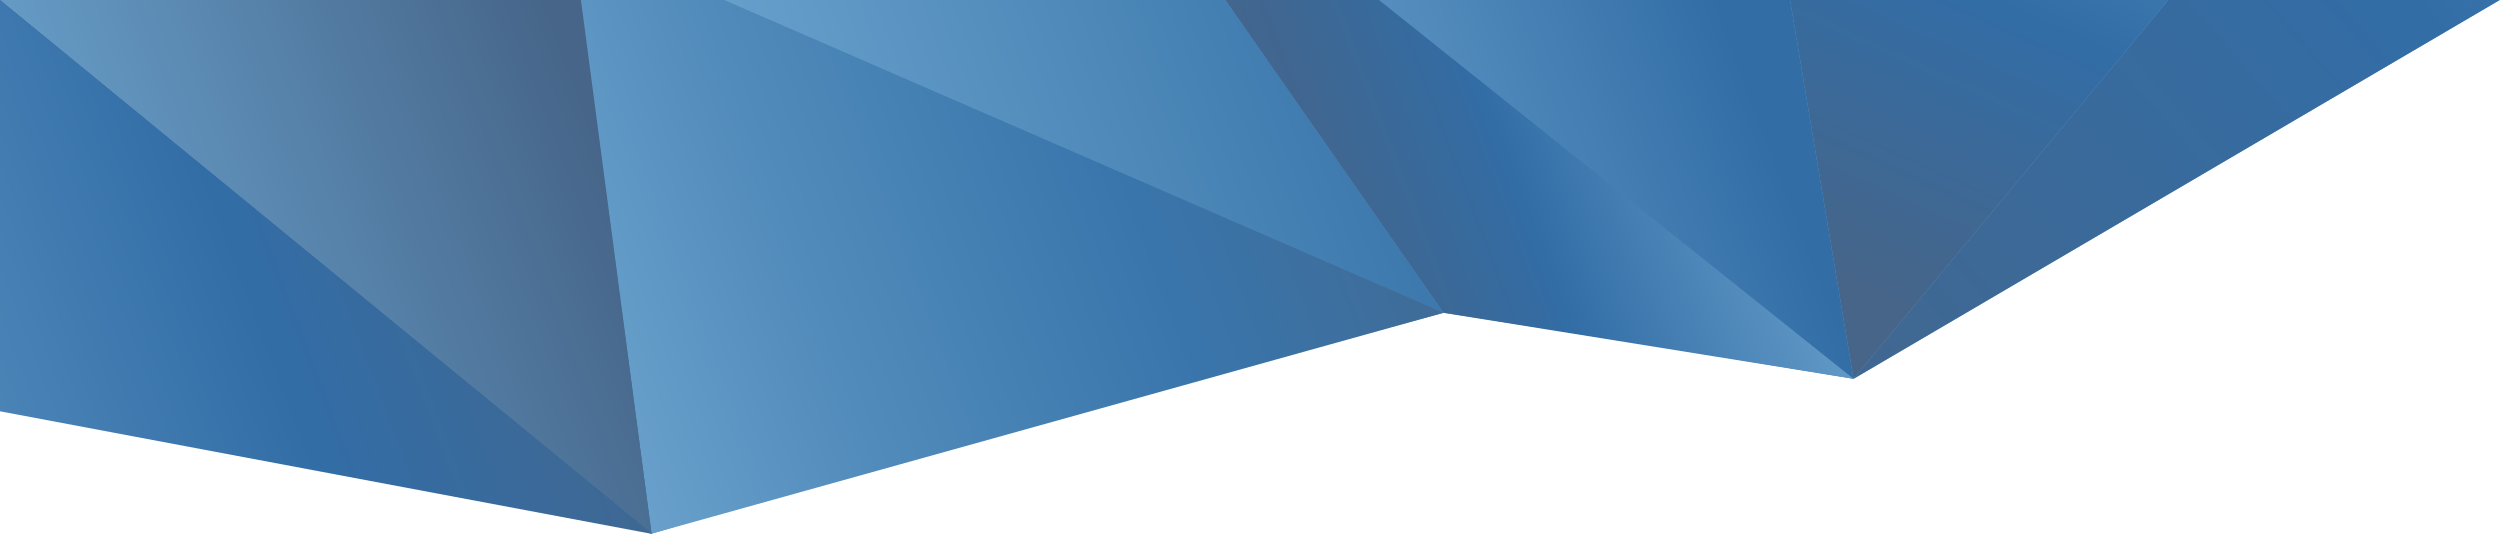
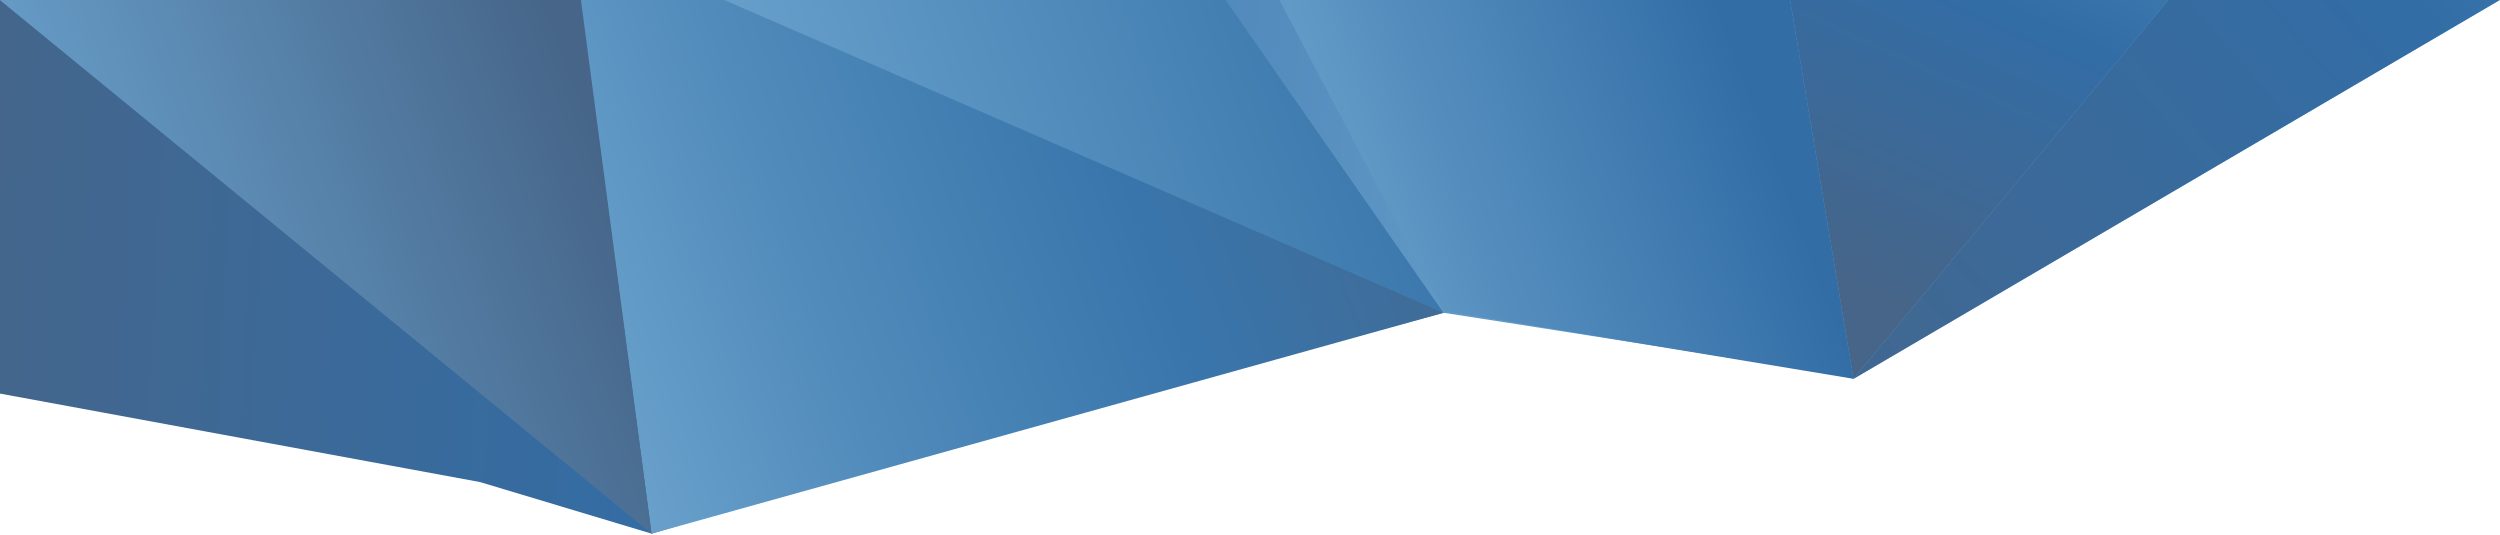
<svg xmlns="http://www.w3.org/2000/svg" id="a" width="305.77" height="65.44" viewBox="0 0 305.77 65.44">
  <defs>
    <linearGradient id="b" x1="-3566.6" y1="-1223.62" x2="-4023.7" y2="-1223.62" gradientTransform="translate(3972.46 -1013.6) rotate(2.86) scale(1 -1)" gradientUnits="userSpaceOnUse">
      <stop offset="0" stop-color="#68a0cb" />
      <stop offset=".1" stop-color="#68a0cb" />
      <stop offset=".34" stop-color="#68a0cb" />
      <stop offset=".57" stop-color="#326da6" />
      <stop offset=".79" stop-color="#466589" />
      <stop offset="1" stop-color="#466589" />
    </linearGradient>
    <linearGradient id="c" x1="-4411.22" y1="-47323.57" x2="-4211.6" y2="-47366.59" gradientTransform="translate(-26165.66 -39142.09) rotate(151.11)" gradientUnits="userSpaceOnUse">
      <stop offset="0" stop-color="#68a0cb" />
      <stop offset=".46" stop-color="#326da6" />
      <stop offset="1" stop-color="#466589" />
    </linearGradient>
    <linearGradient id="d" x1="-1394.46" y1="-836.75" x2="-1477.53" y2="-899.63" gradientTransform="translate(1086.52 -1454.12) rotate(-28.61) scale(1 -1)" gradientUnits="userSpaceOnUse">
      <stop offset="0" stop-color="#68a0cb" />
      <stop offset=".53" stop-color="#326da6" />
      <stop offset=".9" stop-color="#466589" />
    </linearGradient>
    <linearGradient id="e" x1="-1322.02" y1="-830.61" x2="-1436.27" y2="-830.61" gradientTransform="translate(-1456.89 -272.28) rotate(159.3)" gradientUnits="userSpaceOnUse">
      <stop offset="0" stop-color="#73aad2" />
      <stop offset=".29" stop-color="#639cc8" />
      <stop offset=".86" stop-color="#3b77ac" />
      <stop offset="1" stop-color="#306da5" />
    </linearGradient>
    <linearGradient id="f" x1="-1305.15" y1="-827.32" x2="-1440.43" y2="-827.32" gradientTransform="translate(-1456.89 -272.28) rotate(159.3)" gradientUnits="userSpaceOnUse">
      <stop offset="0" stop-color="#73aad2" />
      <stop offset=".31" stop-color="#518bbb" />
      <stop offset=".61" stop-color="#3975ab" />
      <stop offset=".88" stop-color="#416a94" />
      <stop offset=".99" stop-color="#466589" />
    </linearGradient>
    <linearGradient id="g" x1="-1329" y1="-812.79" x2="-1260.45" y2="-812.79" gradientTransform="translate(-1456.89 -272.28) rotate(159.3)" gradientUnits="userSpaceOnUse">
      <stop offset="0" stop-color="#466589" />
      <stop offset="1" stop-color="#68a0cb" />
    </linearGradient>
    <linearGradient id="h" x1="-1207.06" y1="-810.43" x2="-1337.46" y2="-810.43" gradientTransform="translate(-1456.89 -272.28) rotate(159.3)" gradientUnits="userSpaceOnUse">
      <stop offset="0" stop-color="#68a0cb" />
      <stop offset=".58" stop-color="#326da6" />
      <stop offset="1" stop-color="#466589" />
    </linearGradient>
    <linearGradient id="i" x1="-1400.9" y1="-849.65" x2="-1477.56" y2="-849.65" gradientTransform="translate(-1456.89 -272.28) rotate(159.3)" gradientUnits="userSpaceOnUse">
      <stop offset=".09" stop-color="#68a0cb" />
      <stop offset=".33" stop-color="#548dbd" />
      <stop offset=".81" stop-color="#326da6" />
    </linearGradient>
    <linearGradient id="j" x1="-1390.06" y1="-847.32" x2="-1471.15" y2="-847.32" gradientTransform="translate(-1456.89 -272.28) rotate(159.3)" gradientUnits="userSpaceOnUse">
      <stop offset=".08" stop-color="#466589" />
      <stop offset=".24" stop-color="#41668f" />
      <stop offset=".47" stop-color="#356ba0" />
      <stop offset=".52" stop-color="#326da6" />
      <stop offset=".95" stop-color="#68a0cb" />
    </linearGradient>
  </defs>
  <path d="M301.69-6.43l-86.96-9.62-68.67-.96-10.21-1.15-59.27-10.38-27.93,5.01L9.82-28.54,1.51-24.9-1.58,3.01l-7.83,15.43-10.01,26.12,78.13,14.4,20.99,6.31,29.23-8.82,67.64-18.19s50.75,7.86,50.15,8.07L321.86-9.45l-20.17,3.02Z" fill="url(#b)" />
  <polygon points="226.7 46.33 321.86 -9.45 274.05 -10.67 226.7 46.33" fill="url(#c)" />
  <polygon points="226.7 46.33 274.05 -10.67 216.29 -15.81 226.7 46.33" fill="url(#d)" />
  <polygon points="176.55 38.26 137.41 -17.91 70.87 -1.48 176.55 38.26" fill="url(#e)" />
  <polygon points="176.55 38.26 69.86 -8.14 79.69 65.27 176.55 38.26" fill="url(#f)" />
  <polygon points="70.87 -1.38 -2.7 -2.19 79.69 65.27 70.87 -1.38" fill="url(#g)" />
-   <polygon points="79.78 65.31 -31.34 44.41 -23.8 13.32 -6.96 -5.7 79.78 65.31" fill="url(#h)" />
  <polyline points="176.55 38.03 147.62 -16.79 216.29 -15.81 226.7 46.33 176.55 38.03" fill="url(#i)" />
-   <polygon points="147.62 -16.79 137.41 -17.91 176.55 38.26 226.7 46.33 147.62 -16.79" fill="url(#j)" />
</svg>